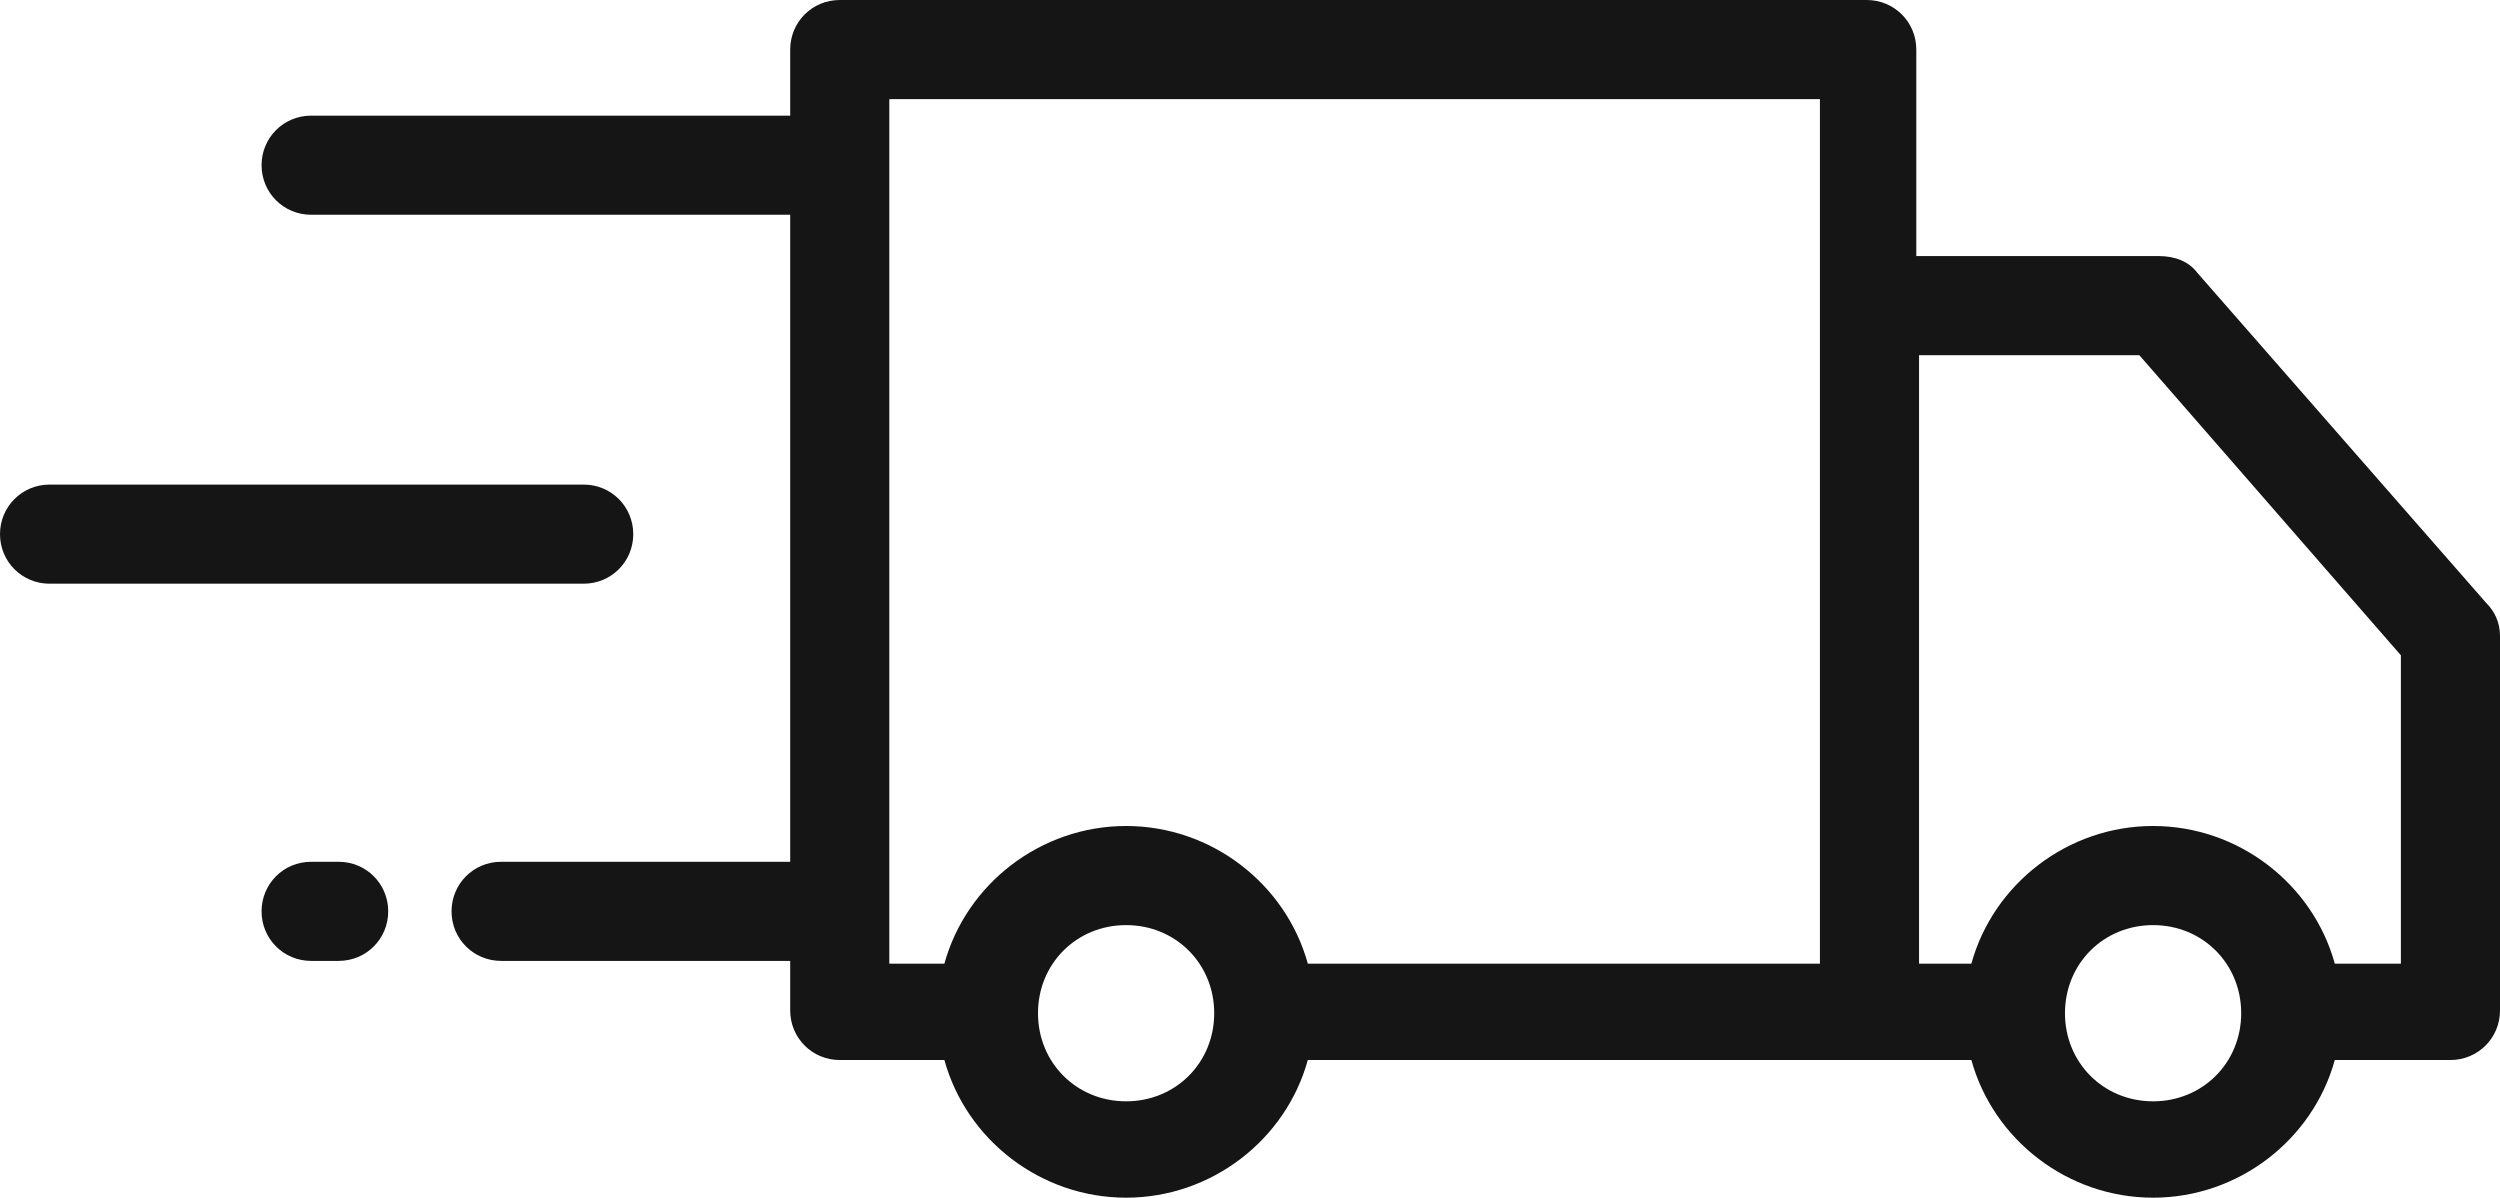
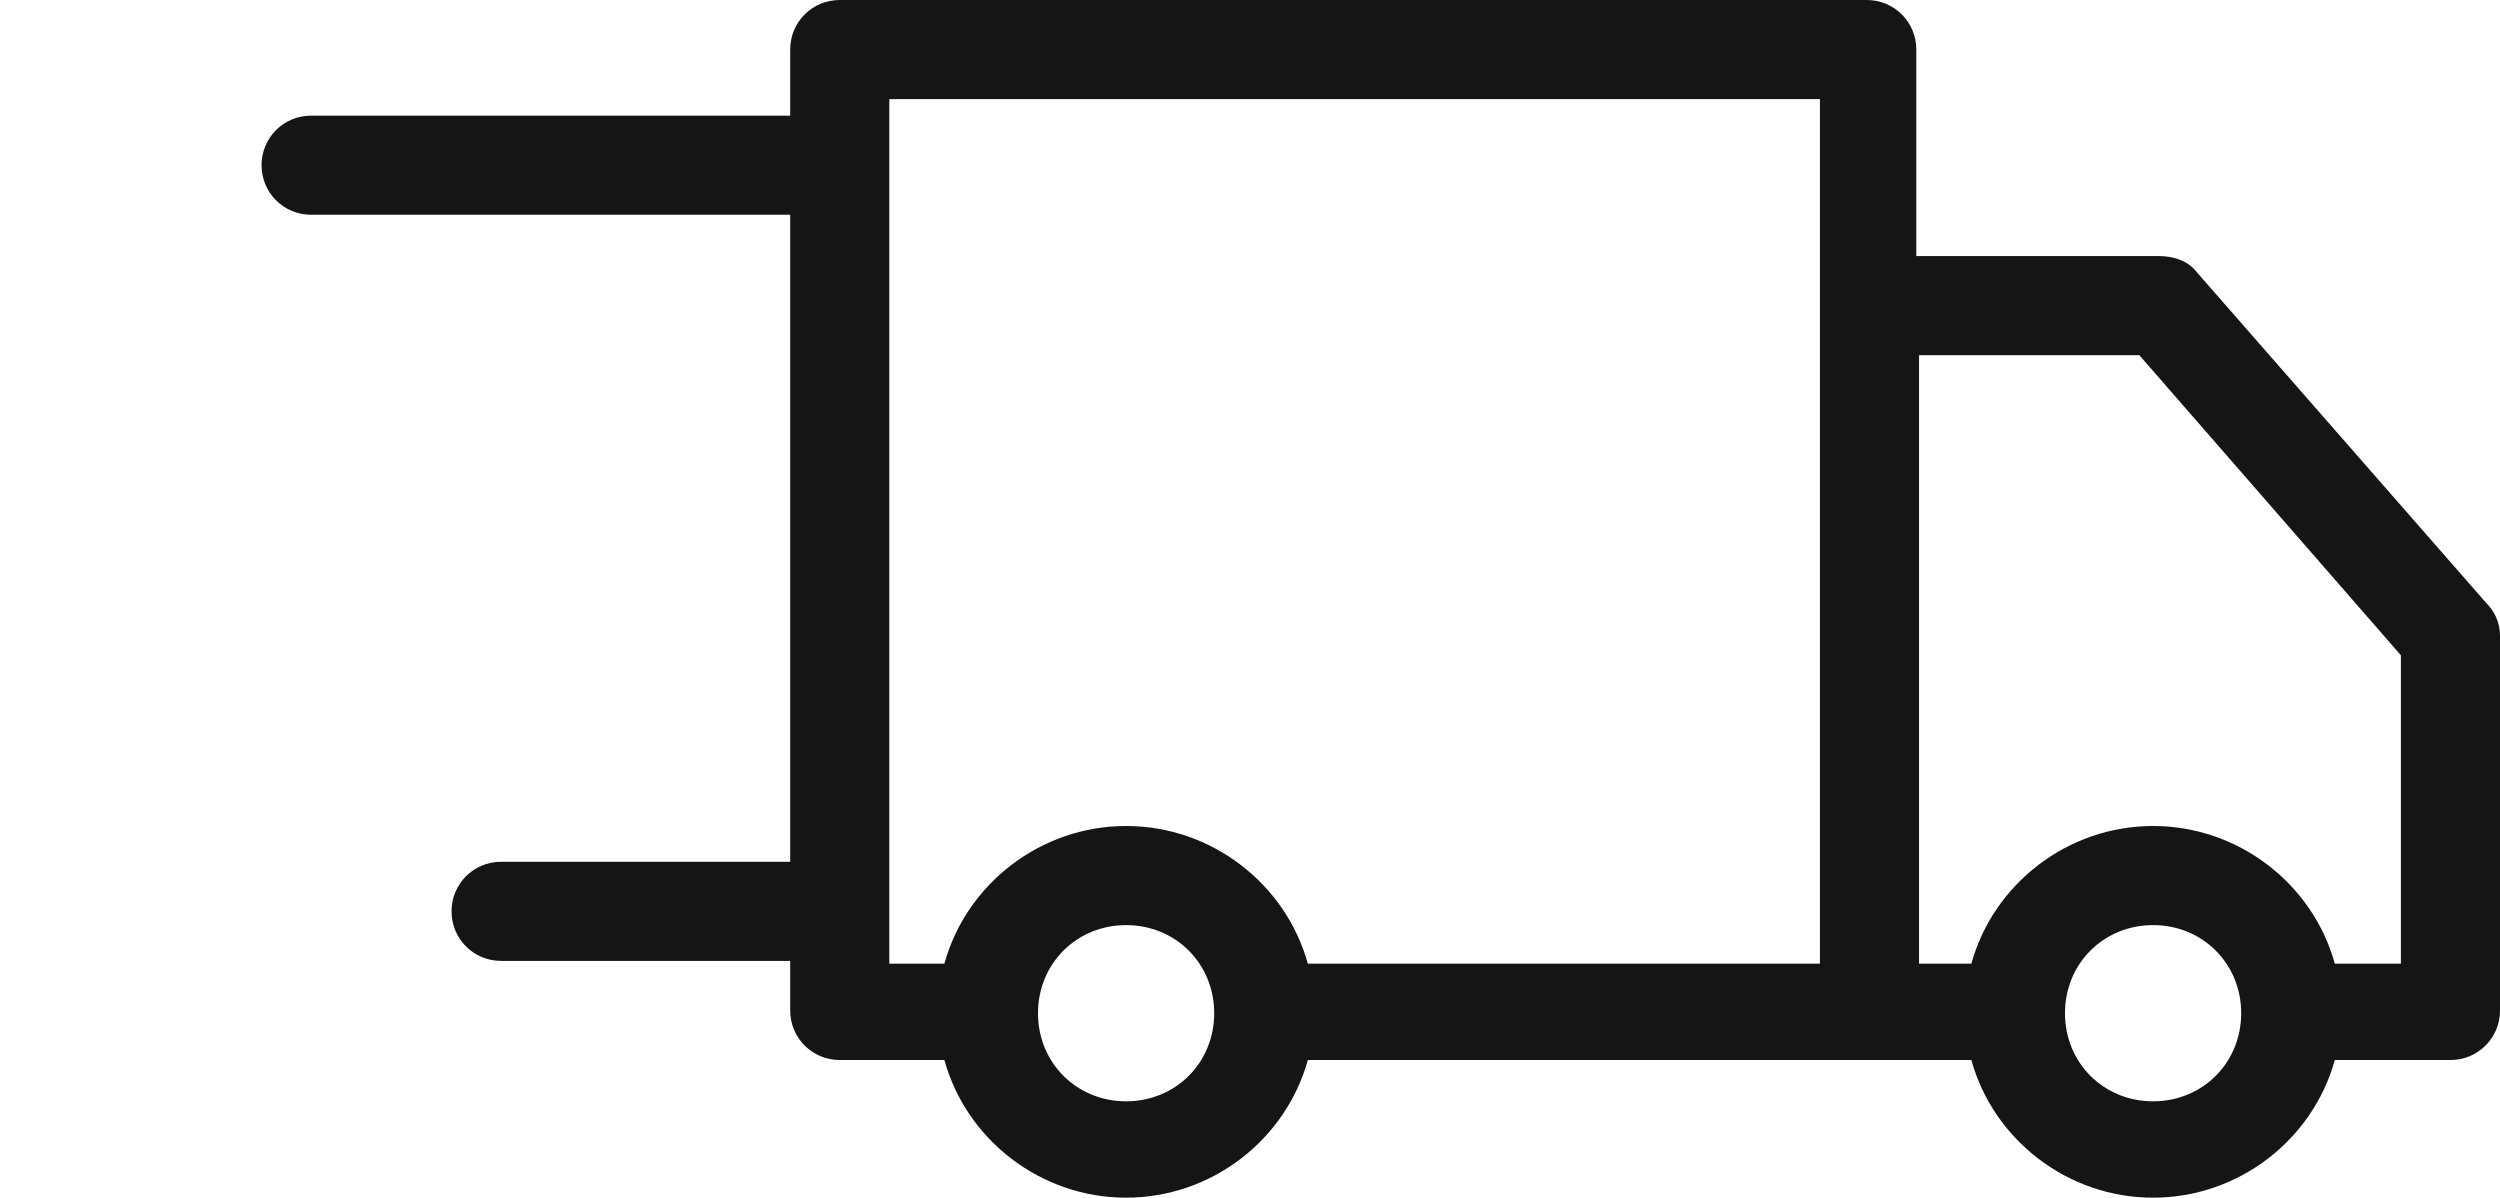
<svg xmlns="http://www.w3.org/2000/svg" id="Camada_1" data-name="Camada 1" viewBox="0 0 90.8 43.5">
  <defs>
    <style>
      .cls-1 {
        fill: #151515;
      }
    </style>
  </defs>
  <path class="cls-1" d="M90.3,21.9l-10.5-12c-.3-.4-.8-.6-1.4-.6h-8.8V1.8c0-1-.8-1.8-1.8-1.8H30.5c-1,0-1.8.8-1.8,1.8v2.4H11.3c-1,0-1.8.8-1.8,1.8s.8,1.8,1.8,1.8h17.4v23.5h-10.5c-1,0-1.8.8-1.8,1.8s.8,1.8,1.8,1.8h10.5v1.8c0,1,.8,1.8,1.8,1.8h3.8c.8,2.9,3.5,5,6.6,5s5.8-2.1,6.6-5h24.1c.8,2.9,3.5,5,6.6,5s5.8-2.1,6.6-5h4.2c1,0,1.8-.8,1.8-1.8v-13.6c0-.5-.2-.9-.5-1.2ZM40.9,40c-1.8,0-3.2-1.4-3.2-3.2s1.4-3.2,3.2-3.2,3.2,1.4,3.2,3.2-1.4,3.2-3.2,3.2ZM47.5,35c-.8-2.9-3.5-5-6.6-5s-5.8,2.1-6.6,5h-2V3.6h33.8v31.4h-18.6ZM78.2,40c-1.8,0-3.2-1.4-3.2-3.2s1.4-3.2,3.2-3.2,3.2,1.4,3.2,3.2-1.4,3.2-3.2,3.2ZM87.2,35h-2.4c-.8-2.9-3.5-5-6.6-5s-5.8,2.1-6.6,5h-1.9V12.9h8l9.5,10.9v11.2h0Z" />
-   <path class="cls-1" d="M12.3,31.3h-1c-1,0-1.8.8-1.8,1.8s.8,1.8,1.8,1.8h1c1,0,1.8-.8,1.8-1.8s-.8-1.8-1.8-1.8Z" />
-   <path class="cls-1" d="M21.2,17.6H1.8c-1,0-1.8.8-1.8,1.8s.8,1.8,1.8,1.8h19.4c1,0,1.8-.8,1.8-1.8s-.8-1.8-1.8-1.8Z" />
</svg>